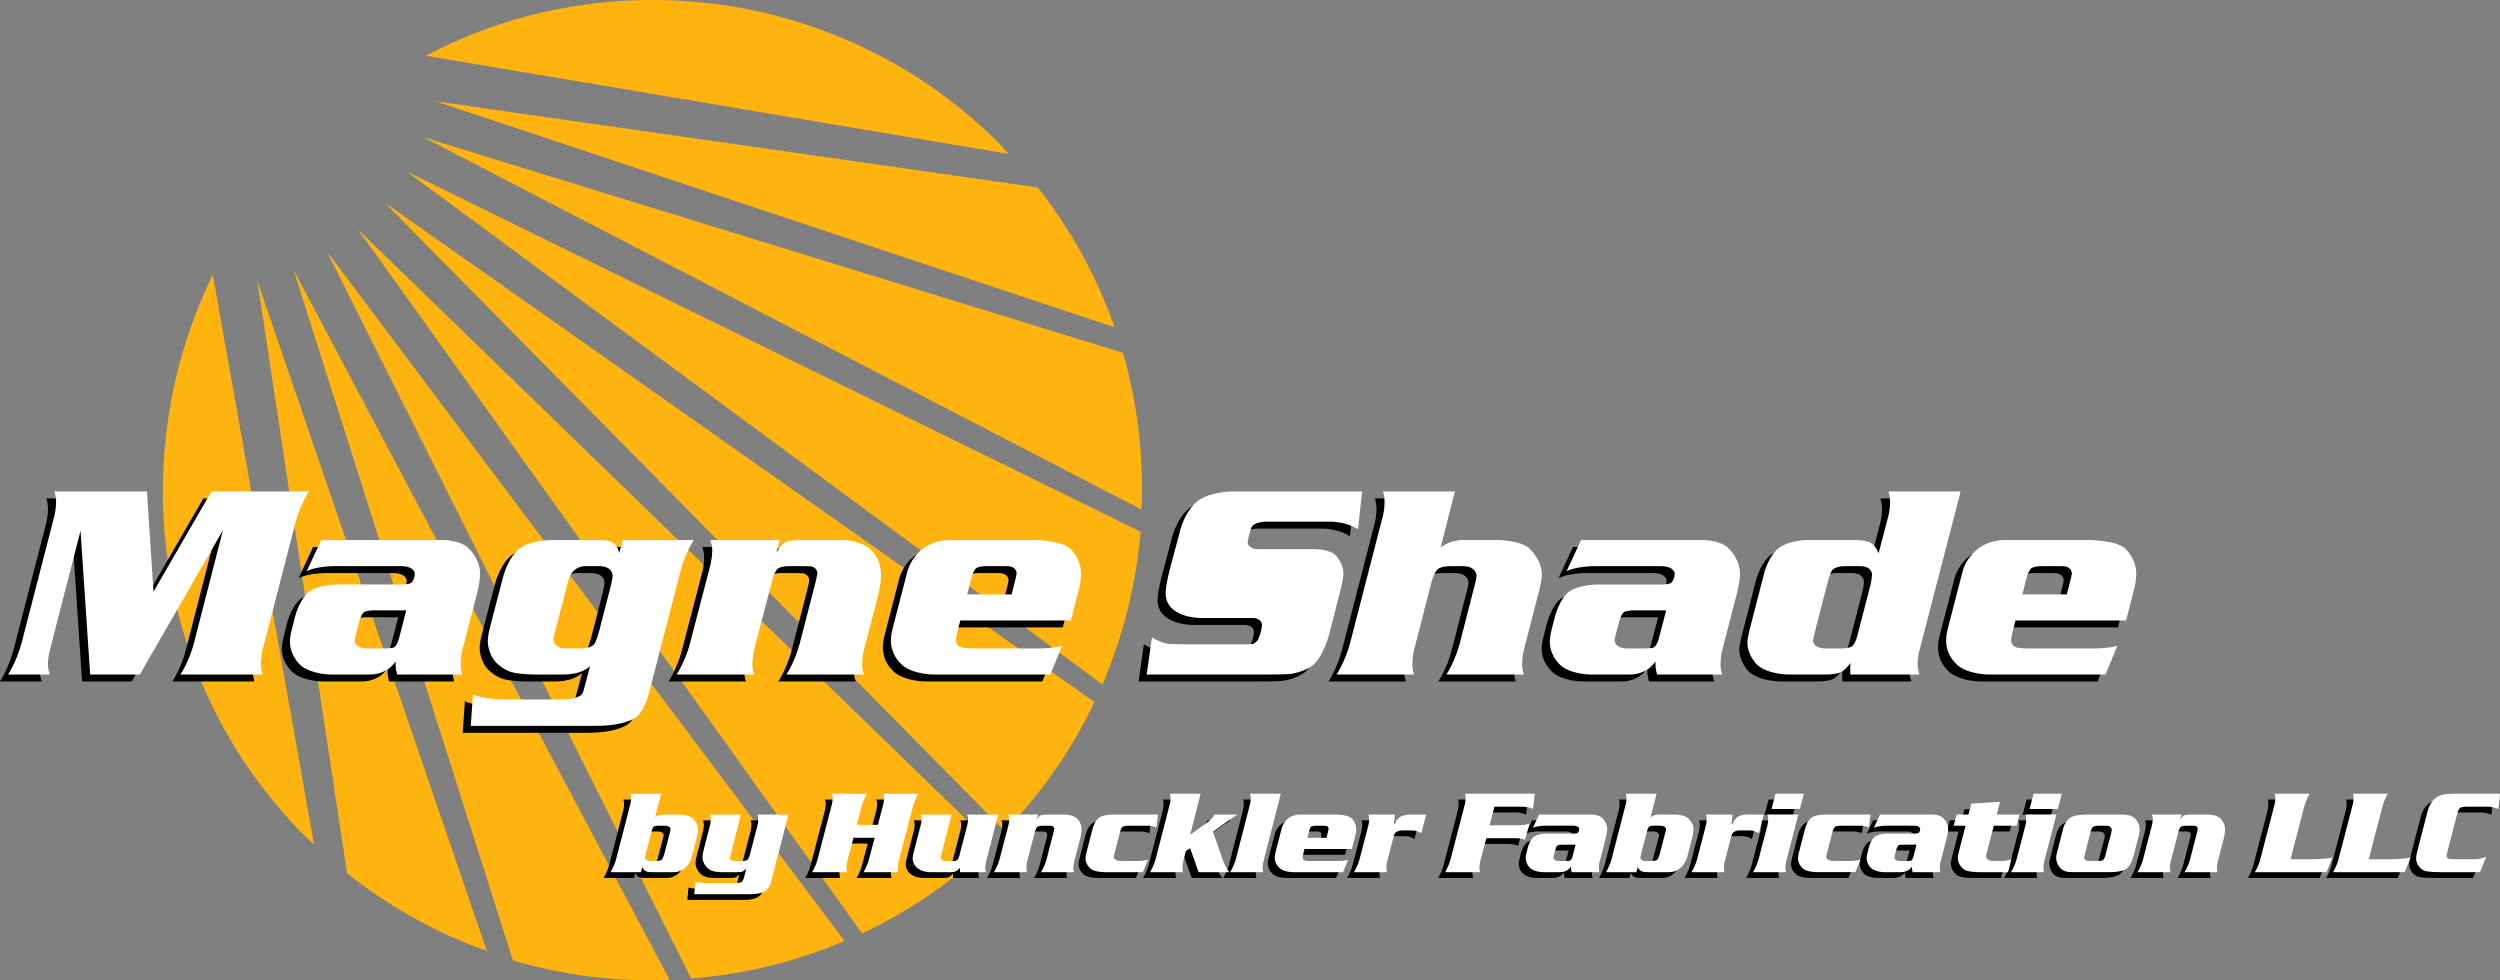
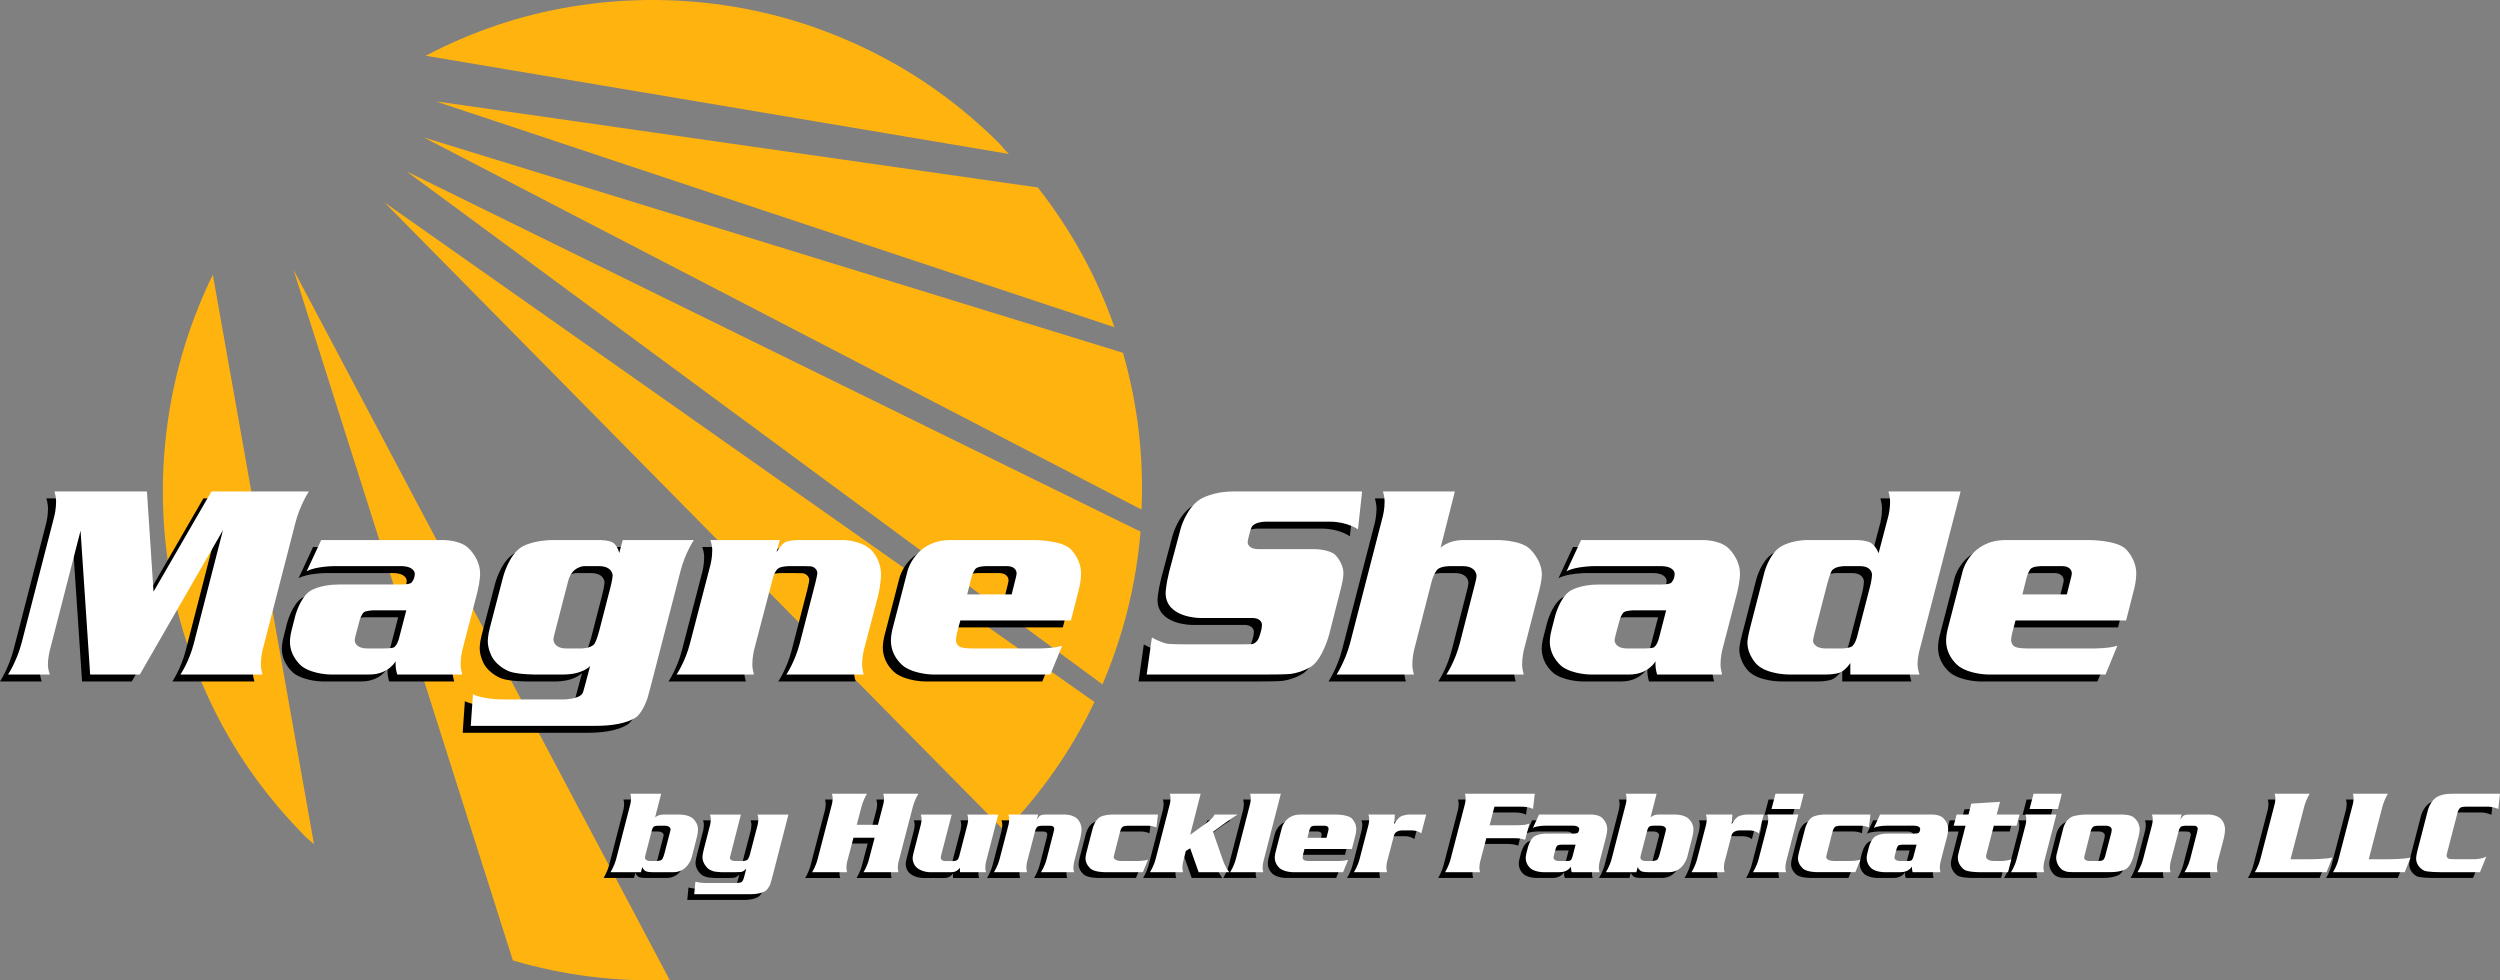
<svg xmlns="http://www.w3.org/2000/svg" id="a" viewBox="0 0 2163.99 848.57">
  <rect x="0" y="0" width="2163.99" height="848.57" fill="#808080" stroke="none" />
  <path d="m954.29,592.44c18.21-42.78,29.2-86.87,32.96-132.24L352.01,148.43l602.28,444.01" fill="#ffb30f" />
-   <path d="m300.41,755.91c37.29,29.48,77.62,51.89,120.98,67.21L222.8,243.38l77.61,512.53" fill="#ffb30f" />
-   <path d="m746.16,807.93c40.76-19.07,78.19-44.8,112.3-77.18L309.95,198.72l436.21,609.21" fill="#ffb30f" />
  <path d="m869.73,719.48c32.67-34.11,58.54-71.4,77.62-111.87L332.93,175.31l536.8,544.18" fill="#ffb30f" />
  <path d="m443.94,831.35c44.22,13,89.47,18.64,135.71,16.91L254.02,233.41l189.92,597.94" fill="#ffb30f" />
-   <path d="m598.3,846.96c45.67-3.46,89.9-14.3,132.68-32.51L283.06,217.8l315.23,629.16" fill="#ffb30f" />
  <path d="m368.49,48.26l504.72,84.99c-2.89-2.89-5.64-5.93-8.24-9.11-33.82-33.53-71.11-60.27-111.87-80.22-40.47-19.95-82.67-33.1-126.61-39.46-43.94-6.36-87.88-5.93-131.82,1.3-43.94,7.23-85.99,21.39-126.18,42.49" fill="#ffb30f" />
  <path d="m264.85,724.69c2.31,2.02,4.63,4.04,6.94,6.07l-87.58-493.01c-19.37,39.89-32.23,81.37-38.59,124.45-6.36,43.07-6.22,86,.43,128.78,6.65,43.07,19.95,84.56,39.89,124.44,19.66,39.61,45.96,76.03,78.91,109.27" fill="#ffb30f" />
  <path d="m964.69,283.27c-15.03-43.36-37.15-83.69-66.35-120.98L377.16,87.72l587.53,195.56" fill="#ffb30f" />
  <path d="m988.11,441.11c2.02-45.97-3.33-91.21-16.05-135.72L366.75,118.94l621.36,322.17" fill="#ffb30f" />
  <path d="m125.9,518.13h0l50.12-86.7h84.33s-7.6,11.4-11.64,27.08h0l-28.5,110.46s-1.43,5.94-1.43,12.58h0s0,3.56,1.43,8.31h-71.03s7.6-11.16,11.64-27.08h0l25.18-97.86-71.97,124.94h-43l-8.31-124.48-26.6,103.58s-1.66,6.41-1.66,12.58h0s0,3.8,1.66,8.31H0s7.36-11.16,11.64-27.08h0l28.5-110.45s1.42-5.7,1.42-12.35h0s0-3.8-1.42-8.56h80.05l5.7,86.7h0Zm145.14-44.66h106.18s13.3,0,20.67,6.41h0s10.69,9.03,10.69,22.81h0s0,6.17-2.38,15.91h0l-13.06,50.36s-1.43,5.7-1.43,12.58h0s0,3.56,1.43,8.31h-56.3s-1.42-4.27-1.42-8.79h0v-2.61s-6.18,11.4-22.57,11.4h-33.73s-14.49,0-24.23-6.65h0s-10.93-7.83-10.93-21.85h0s0-4.52,1.66-10.69h0l2.85-11.17s4.04-15.91,12.83-21.85h0s8.07-5.7,25.18-5.7h54.39s6.18,0,8.08-1.43h0s3.09-2.61,3.09-8.08h0s0-6.41-12.35-6.41h-56.54s-16.86,0-24.7,4.51h0l12.59-27.08h0Zm73.64,60.81h-27.55s-6.89,0-9.11,1.66h0s-2.3,1.66-3.96,7.84h0l-3.09,11.64s-.95,3.57-.95,4.99h0s0,6.89,11.16,6.89h14.02s7.13,0,8.79-.95h0s2.62-1.43,4.28-7.37h0l6.41-24.71h0Zm187.42-60.81h61.52s-7.6,11.17-11.64,27.08h0l-23.75,91.93s-4.28,16.63-4.75,17.82h0s-3.33,10.45-8.79,15.68h0s-8.31,8.31-35.87,8.31h-108.32l1.9-27.32s8.07,4.51,27.79,4.51h49.88s14.73,0,17.34-5.7h0s.71-1.42,2.37-8.07h0l4.04-15.21s-6.18,7.37-23.52,7.37h-23.99s-14.02,0-21.62-2.38h0s-10.69-3.56-15.91-13.06h0s-3.56-6.41-3.56-13.54h0s0-4.75,1.9-11.87h0l11.4-43.71s4.75-18.54,15.68-25.66h0s9.26-6.18,28.03-6.18h39.67s7.6,0,11.56,2.14h0s3.88,2.13,5.54,9.03h0l3.09-11.17h0Zm-48.94,93.83h13.07s8.08,0,11.17-3.8h0s1.9-2.38,4.27-11.4h0l9.5-36.82s2.14-8.31,2.14-11.17h0s0-8.07-11.88-8.07h-12.59s-10.69,0-14.02,12.82h0l-11.17,43.23s-1.66,6.18-1.66,7.36h0s0,7.84,11.16,7.84h0Zm184.81-93.83h0l-2.85,10.69s3.8-6.88,7.83-9.02h0s3.33-1.66,11.64-1.66h38.48s14.25,0,23.44,8h0s9.1,7.92,9.1,21.93h0s0,7.84-2.61,18.53h0l-12.35,47.04s-1.42,5.94-1.42,12.58h0s0,3.8,1.42,8.31h-66.99s7.36-10.69,11.64-27.08h0l13.3-51.54s1.9-7.6,1.9-9.26h0s0-4.27-4.99-5.7h0s-1.42-.23-6.18-.23h-13.54s-6.89,0-9.58,2.29h0s-2.77,2.22-4.43,8.87h0l-16.15,61.76s-1.43,5.94-1.43,12.58h0s0,3.8,1.43,8.31h-66.99s7.6-11.16,11.64-27.08h0l17.82-68.4s1.43-5.7,1.43-12.59h0s0-3.79-1.66-8.31h60.1Zm244.43,91.46h0l-10.21,24.94h-101.43s-15.2,0-25.18-6.88h0s-11.41-7.85-11.41-22.57h0s0-4.28,1.19-9.26h0l13.3-51.31s6.89-26.37,37.06-26.37h72.68s22.33,0,30.88,7.37h0s9.5,8.55,9.5,21.61h0s0,5.7-1.42,11.64h0l-7.36,28.98h-95.73l-2.85,10.69s-.95,4.04-.95,6.42h0s0,4.99,4.75,6.18h0s2.85.95,10.45.95h56.06s13.54,0,20.67-2.38h0Zm-82.19-44.42h38.48l3.33-13.3s.95-3.33.95-5.22h0s0-5.94-8.31-5.94h-18.05s-6.65,0-9.02,2.13h0s-2.38,2.14-4.04,9.03h0l-3.33,13.3h0Zm341.82-89.08h0l-3.56,32.78s-9.02-6.65-24.47-6.65h-55.34s-9.51,0-12.13,4.51h0s-.94,1.66-2.21,6.82h0s-1.35,5.07-1.35,6.73h0s0,5.7,9.51,5.7h47.98s12.6,0,18.05,4.75h0s7.36,6.89,7.36,16.38h0s0,4.52-2.13,12.59h0l-10.21,40.14s-5.46,20.66-15.2,27.55h0s-7.61,5.23-18.29,6.65h0s-4.75.48-19.95.48h-104.52l4.51-32.07s7.13,4.27,13.54,5.46h0s3.81.47,14.97.47h51.55s5.7,0,7.13-.23h0s3.32-.95,4.99-4.51h0s3.09-6.89,3.09-12.35h0s0-5.94-9.03-5.7h-44.66s-29.69,0-29.69-21.61h0s0-5.94,3.09-18.54h0l9.74-36.58s4.51-17.81,16.86-25.89h0s10.45-6.89,28.98-6.89h111.4Zm80.3,0h0l-12.36,48.7s6.65-6.65,19.48-6.65h30.16s19.25,0,27.33,7.37h0s10.68,9.51,10.68,22.56h0s0,5-2.13,13.06h0l-13.53,52.5s-1.43,5.94-1.43,12.58h0s0,3.56,1.43,8.31h-67s7.37-10.69,11.64-27.08h0l13.07-51.06s1.42-4.99,1.42-7.36h0s0-8.31-11.87-8.31h-11.4s-7.61,0-10.53,2.85h0s-3.01,2.85-5.14,10.69h0l-15.22,59.39s-1.43,5.94-1.43,12.58h0s0,3.8,1.43,8.31h-66.98s7.36-11.16,11.64-27.08h0l28.5-110.45s1.43-5.7,1.43-12.35h0s0-3.8-1.43-8.56h62.24Zm109.27,42.05h106.18s13.3,0,20.67,6.41h0s10.68,9.03,10.68,22.81h0s0,6.17-2.37,15.91h0l-13.07,50.36s-1.43,5.7-1.43,12.58h0s0,3.56,1.43,8.31h-56.3s-1.43-4.27-1.43-8.79h0v-2.61s-6.18,11.4-22.57,11.4h-33.73s-14.49,0-24.23-6.65h0s-10.93-7.83-10.93-21.85h0s0-4.52,1.66-10.69h0l2.86-11.17s4.05-15.91,12.83-21.85h0s8.08-5.7,25.17-5.7h54.4s6.18,0,8.08-1.43h0s3.09-2.61,3.09-8.08h0s0-6.41-12.36-6.41h-56.53s-16.86,0-24.7,4.51h0l12.59-27.08h0Zm73.63,60.81h-27.54s-6.88,0-9.11,1.66h0s-2.29,1.66-3.95,7.84h0l-3.09,11.64s-.96,3.57-.96,4.99h0s0,6.89,11.17,6.89h14.02s7.12,0,8.78-.95h0s2.61-1.43,4.27-7.37h0l6.41-24.71h0Zm254.88-102.86h0l-35.62,137.54s-1.66,5.7-1.66,12.58h0s0,3.56,1.66,8.31h-59.85v-9.98s-3.81,6.17-9.04,8.31h0s-4.03,1.66-12.11,1.66h-32.31s-18.29,0-27.31-8.55h0s-8.31-7.84-8.31-19.25h0s0-4.27,2.86-14.72h0l11.88-46.08s4.03-15.44,13.77-21.86h0s8.79-5.93,24-5.93h41.8s7.84,0,12.26,2.3h0s4.36,2.22,6.98,9.11h0l8.55-32.54s1.42-5.7,1.42-12.35h0s0-3.8-1.42-8.56h62.46Zm-116.38,135.88h13.3s6.65,0,9.27-1.98h0s2.6-2.06,4.26-8.47h0l11.41-44.18s1.43-5.7,1.43-9.51h0s0-7.12-10.45-7.12h-13.54s-7.84,0-10.7,3.79h0s-1.66,2.38-4.03,11.4h0l-10.46,40.62s-1.9,7.6-1.9,8.8h0s0,6.65,11.4,6.65h0Zm252.04-2.38h0l-10.23,24.94h-101.43s-15.2,0-25.17-6.88h0s-11.4-7.85-11.4-22.57h0s0-4.28,1.19-9.26h0l13.3-51.31s6.89-26.37,37.05-26.37h72.69s22.34,0,30.88,7.37h0s9.49,8.55,9.49,21.61h0s0,5.7-1.41,11.64h0l-7.38,28.98h-95.73l-2.84,10.69s-.96,4.04-.96,6.42h0s0,4.99,4.75,6.18h0s2.86.95,10.45.95h56.06s13.54,0,20.67-2.38h0Zm-82.19-44.42h38.47l3.33-13.3s.96-3.33.96-5.22h0s0-5.94-8.32-5.94h-18.05s-6.65,0-9.04,2.13h0s-2.37,2.14-4.03,9.03h0l-3.32,13.3h0Z" />
  <path d="m132.9,512.13h0l50.12-86.7h84.33s-7.6,11.4-11.64,27.08h0l-28.5,110.46s-1.43,5.94-1.43,12.58h0s0,3.56,1.43,8.31h-71.03s7.6-11.16,11.64-27.08h0l25.18-97.86-71.97,124.94h-43l-8.31-124.48-26.6,103.58s-1.66,6.41-1.66,12.58h0s0,3.8,1.66,8.31H7s7.36-11.16,11.64-27.08h0l28.5-110.45s1.42-5.7,1.42-12.35h0s0-3.8-1.42-8.56h80.05l5.7,86.7h0Zm145.14-44.66h106.18s13.3,0,20.67,6.41h0s10.69,9.03,10.69,22.81h0s0,6.17-2.38,15.91h0l-13.06,50.36s-1.43,5.7-1.43,12.58h0s0,3.56,1.43,8.31h-56.3s-1.42-4.27-1.42-8.79h0v-2.61s-6.18,11.4-22.57,11.4h-33.73s-14.49,0-24.23-6.65h0s-10.93-7.83-10.93-21.85h0s0-4.52,1.66-10.69h0l2.85-11.17s4.04-15.91,12.83-21.85h0s8.07-5.7,25.18-5.7h54.39s6.18,0,8.08-1.43h0s3.09-2.61,3.09-8.08h0s0-6.41-12.35-6.41h-56.54s-16.86,0-24.7,4.51h0l12.59-27.08h0Zm73.64,60.81h-27.55s-6.89,0-9.11,1.66h0s-2.3,1.66-3.96,7.84h0l-3.09,11.64s-.95,3.57-.95,4.99h0s0,6.89,11.16,6.89h14.02s7.13,0,8.79-.95h0s2.62-1.43,4.28-7.37h0l6.41-24.71h0Zm187.42-60.81h61.52s-7.6,11.17-11.64,27.08h0l-23.75,91.93s-4.28,16.63-4.75,17.82h0s-3.33,10.45-8.79,15.68h0s-8.31,8.31-35.87,8.31h-108.32l1.9-27.32s8.07,4.51,27.79,4.51h49.88s14.73,0,17.34-5.7h0s.71-1.42,2.37-8.07h0l4.04-15.21s-6.18,7.37-23.52,7.37h-23.99s-14.02,0-21.62-2.38h0s-10.69-3.56-15.91-13.06h0s-3.56-6.41-3.56-13.54h0s0-4.75,1.9-11.87h0l11.4-43.71s4.75-18.54,15.68-25.66h0s9.26-6.18,28.03-6.18h39.67s7.6,0,11.56,2.14h0s3.88,2.13,5.54,9.03h0l3.09-11.17h0Zm-48.94,93.83h13.07s8.08,0,11.17-3.8h0s1.9-2.38,4.27-11.4h0l9.5-36.82s2.14-8.31,2.14-11.17h0s0-8.07-11.88-8.07h-12.59s-10.69,0-14.02,12.82h0l-11.17,43.23s-1.66,6.18-1.66,7.36h0s0,7.84,11.16,7.84h0Zm184.81-93.83h0l-2.85,10.69s3.8-6.88,7.83-9.02h0s3.33-1.66,11.64-1.66h38.48s14.25,0,23.44,8h0s9.1,7.92,9.1,21.93h0s0,7.84-2.61,18.53h0l-12.35,47.04s-1.42,5.94-1.42,12.58h0s0,3.8,1.42,8.31h-66.99s7.36-10.69,11.64-27.08h0l13.3-51.54s1.9-7.6,1.9-9.26h0s0-4.27-4.99-5.7h0s-1.42-.23-6.18-.23h-13.54s-6.89,0-9.58,2.29h0s-2.77,2.22-4.43,8.87h0l-16.15,61.76s-1.43,5.94-1.43,12.58h0s0,3.8,1.43,8.31h-66.99s7.6-11.16,11.64-27.08h0l17.82-68.4s1.43-5.7,1.43-12.59h0s0-3.79-1.66-8.31h60.1Zm244.43,91.46h0l-10.21,24.94h-101.43s-15.2,0-25.18-6.88h0s-11.41-7.85-11.41-22.57h0s0-4.28,1.19-9.26h0l13.3-51.31s6.89-26.37,37.06-26.37h72.68s22.33,0,30.88,7.37h0s9.5,8.55,9.5,21.61h0s0,5.7-1.42,11.64h0l-7.36,28.98h-95.73l-2.85,10.69s-.95,4.04-.95,6.42h0s0,4.99,4.75,6.18h0s2.85.95,10.45.95h56.06s13.54,0,20.67-2.38h0Zm-82.19-44.42h38.48l3.33-13.3s.95-3.33.95-5.22h0s0-5.94-8.31-5.94h-18.05s-6.65,0-9.02,2.13h0s-2.38,2.14-4.04,9.03h0l-3.33,13.3h0Zm341.82-89.08h0l-3.56,32.78s-9.02-6.65-24.47-6.65h-55.34s-9.51,0-12.13,4.51h0s-.94,1.66-2.21,6.82h0s-1.35,5.07-1.35,6.73h0s0,5.7,9.51,5.7h47.98s12.6,0,18.05,4.75h0s7.36,6.89,7.36,16.38h0s0,4.52-2.13,12.59h0l-10.21,40.14s-5.46,20.66-15.2,27.55h0s-7.61,5.23-18.29,6.65h0s-4.75.48-19.95.48h-104.52l4.51-32.07s7.13,4.27,13.54,5.46h0s3.81.47,14.97.47h51.55s5.7,0,7.13-.23h0s3.32-.95,4.99-4.51h0s3.09-6.89,3.09-12.35h0s0-5.94-9.03-5.7h-44.66s-29.69,0-29.69-21.61h0s0-5.94,3.09-18.54h0l9.74-36.58s4.51-17.81,16.86-25.89h0s10.45-6.89,28.98-6.89h111.4Zm80.3,0h0l-12.36,48.7s6.65-6.65,19.48-6.65h30.16s19.25,0,27.33,7.37h0s10.68,9.51,10.68,22.56h0s0,5-2.13,13.06h0l-13.53,52.5s-1.43,5.94-1.43,12.58h0s0,3.56,1.43,8.31h-67s7.37-10.69,11.64-27.08h0l13.07-51.06s1.42-4.99,1.42-7.36h0s0-8.31-11.87-8.31h-11.4s-7.61,0-10.53,2.85h0s-3.01,2.85-5.14,10.69h0l-15.22,59.39s-1.43,5.94-1.43,12.58h0s0,3.8,1.43,8.31h-66.98s7.36-11.16,11.64-27.08h0l28.5-110.45s1.43-5.7,1.43-12.35h0s0-3.8-1.43-8.56h62.24Zm109.27,42.05h106.18s13.3,0,20.67,6.41h0s10.68,9.03,10.68,22.81h0s0,6.17-2.37,15.91h0l-13.07,50.36s-1.43,5.7-1.43,12.58h0s0,3.56,1.43,8.31h-56.3s-1.43-4.27-1.43-8.79h0v-2.61s-6.18,11.4-22.57,11.4h-33.73s-14.49,0-24.23-6.65h0s-10.93-7.83-10.93-21.85h0s0-4.52,1.66-10.69h0l2.86-11.17s4.05-15.91,12.83-21.85h0s8.08-5.7,25.17-5.7h54.4s6.18,0,8.08-1.43h0s3.09-2.61,3.09-8.08h0s0-6.41-12.36-6.41h-56.53s-16.86,0-24.7,4.51h0l12.59-27.08h0Zm73.63,60.81h-27.54s-6.88,0-9.11,1.66h0s-2.29,1.66-3.95,7.84h0l-3.09,11.64s-.96,3.57-.96,4.99h0s0,6.89,11.17,6.89h14.02s7.12,0,8.78-.95h0s2.61-1.43,4.27-7.37h0l6.41-24.71h0Zm254.88-102.86h0l-35.62,137.54s-1.66,5.7-1.66,12.58h0s0,3.56,1.66,8.31h-59.85v-9.98s-3.81,6.17-9.04,8.31h0s-4.03,1.66-12.11,1.66h-32.31s-18.29,0-27.31-8.55h0s-8.31-7.84-8.31-19.25h0s0-4.27,2.86-14.72h0l11.88-46.08s4.03-15.44,13.77-21.86h0s8.79-5.93,24-5.93h41.8s7.84,0,12.26,2.3h0s4.36,2.22,6.98,9.11h0l8.55-32.54s1.42-5.7,1.42-12.35h0s0-3.8-1.42-8.56h62.46Zm-116.38,135.88h13.3s6.65,0,9.27-1.98h0s2.6-2.06,4.26-8.47h0l11.41-44.18s1.43-5.7,1.43-9.51h0s0-7.12-10.45-7.12h-13.54s-7.84,0-10.7,3.79h0s-1.66,2.38-4.03,11.4h0l-10.46,40.62s-1.9,7.6-1.9,8.8h0s0,6.65,11.4,6.65h0Zm252.04-2.38h0l-10.23,24.94h-101.43s-15.2,0-25.17-6.88h0s-11.4-7.85-11.4-22.57h0s0-4.28,1.19-9.26h0l13.3-51.31s6.89-26.37,37.05-26.37h72.69s22.34,0,30.88,7.37h0s9.49,8.55,9.49,21.61h0s0,5.7-1.41,11.64h0l-7.38,28.98h-95.73l-2.84,10.69s-.96,4.04-.96,6.42h0s0,4.99,4.75,6.18h0s2.86.95,10.45.95h56.06s13.54,0,20.67-2.38h0Zm-82.19-44.42h38.47l3.33-13.3s.96-3.33.96-5.22h0s0-5.94-8.32-5.94h-18.05s-6.65,0-9.04,2.13h0s-2.37,2.14-4.03,9.03h0l-3.32,13.3h0Z" fill="#fff" />
  <path d="m566.31,692.06h0l-5.3,20.56s2.34-2.54,7.23-2.54h14.35s7.03,0,10.89,3.15h0s4.68,3.76,4.68,9.37h0s0,3.25-.81,6.51h0l-4.58,17.92s-3.36,12.93-15.78,12.93h-18.32s-3.67,0-5.4-.71h0s-2.44-.92-3.26-3.87h0l-1.22,4.58h-26.37s3.16-4.79,4.99-11.61h0l12.22-47.34s.61-2.44.61-5.29h0s0-1.63-.61-3.66h26.68Zm-9.47,58.23h5.29s3.67,0,4.86-1.26h0s1.15-1.29,2.17-5.36h0l4.58-17.62s.72-2.64.72-3.15h0s0-3.16-5.09-3.16h-5.8s-2.85,0-3.87.98h0s-1.02.95-1.73,3.91h0l-5.19,20.16s-.51,1.93-.51,2.64h0s0,2.86,4.58,2.86h0Zm119.62-40.21h0l-13.84,53.65s-1.33,5.09-1.94,6.82h0s-1.52,3.66-4.07,5.6h0s-3.77,2.85-12.72,2.85h-48.97l1.02-10.79s3.87,1.12,8.76,1.12h26.57s3.36,0,4.65-.85h0s1.26-.88,2.07-3.94h0l2.03-7.73s-1.83,2.24-3.97,2.85h0s-1.22.3-4.99.3h-12.42s-1.53,0-5.4-.44h0s-3.87-.47-6.62-2.91h0s-4.58-4.08-4.58-9.68h0s0-2.24,1.32-7.32h0l5.29-20.56s.61-2.56.61-5.4h0s0-1.63-.72-3.56h26.78l-8.85,34.61s0,.2-.34,1.29h0s-.37,1.05-.37,1.66h0s0,2.65,4.79,2.65h6.21s3.05,0,4.27-1.15h0s1.22-1.2,2.04-4.35h0l6.72-25.75s.61-2.56.61-5.4h0s0-1.63-.71-3.56h26.77Zm74.62,20.06h-18.32l-5.5,20.87s-.61,2.44-.61,5.4h0s0,1.52.61,3.56h-30.34s3.16-4.68,4.89-11.61h0l12.32-47.34s.61-2.44.61-5.29h0s0-1.63-.61-3.66h30.34s-3.16,4.89-4.89,11.61h0l-3.97,15.27h18.32l4.68-17.92s.61-2.44.61-5.29h0s0-1.63-.71-3.66h30.44s-3.16,4.89-4.89,11.61h0l-12.32,47.34s-.61,2.64-.61,5.4h0s0,1.52.61,3.56h-30.34s3.16-4.68,4.89-11.61h0l4.78-18.22h0Zm107-20.06h0l-10.59,40.93s-.61,2.44-.61,5.4h0s0,1.62.61,3.56h-22.5l-.2-3.97s-1.94,3.97-7.23,3.97h-18.63s-9.78,0-13.54-6.62h0s-1.43-2.64-1.43-5.4h0s0-1.72.82-4.78h0l6.21-24.12s.71-2.45.71-5.4h0s0-1.63-.71-3.56h26.78l-9.17,35.43s-.31,1.22-.31,1.83h0s0,2.96,3.87,2.96h6.82s2.44,0,3.57-.85h0s1.11-.88,1.73-3.32h0l7.02-27.08s.71-2.65.71-5.4h0s0-1.53-.71-3.56h26.77Zm34.51,0h0l-1.22,4.58s1.63-2.96,3.36-3.87h0s1.42-.71,4.99-.71h16.49s6.11,0,10.05,3.43h0s3.9,3.39,3.9,9.4h0s0,3.36-1.12,7.95h0l-5.29,20.16s-.61,2.54-.61,5.4h0s0,1.62.61,3.56h-28.71s3.16-4.58,4.99-11.61h0l5.7-22.1s.81-3.25.81-3.97h0s0-1.82-2.13-2.43h0s-.61-.11-2.65-.11h-5.8s-2.95,0-4.11.98h0s-1.19.95-1.9,3.8h0l-6.92,26.47s-.61,2.54-.61,5.4h0s0,1.62.61,3.56h-28.71s3.26-4.79,4.99-11.61h0l7.64-29.32s.61-2.45.61-5.4h0s0-1.63-.71-3.56h25.76Zm102.41,11.29h0s-2.44-1.63-7.84-1.63h-16.8s-3.26,0-4.61.98h0s-1.4.95-2.21,4.11h0l-4.99,19.54s-.51,1.94-.51,2.64h0s0,3.26,6.82,3.26h14.15s5.8,0,8.76-1.22h0l-4.48,10.89h-33.19s-8.34,0-11.91-2.86h0s-4.59-3.66-4.59-8.96h0s0-2.03.92-5.6h0l5.39-20.77s1.73-6.81,6.31-9.57h0s3.56-2.13,12.01-2.13h38.08l-1.33,11.29h0Zm38.28-29.32h0l-9.06,35.53,15.37-11.1s4.17-2.94,5.7-6.41h20.06s-4.08,2.34-9.27,6.1h0l-12.11,8.86,8.85,25.35s1.83,5.3,5.19,9.57h-26.47l-7.33-20.66-3.77,2.33-2.34,9.38s-.61,2.44-.61,5.4h0s0,1.52.61,3.56h-28.71s3.16-4.58,4.99-11.61h0l12.22-47.34s.61-2.44.61-5.29h0s0-1.63-.61-3.66h26.67Zm69.42,0h0l-15.17,58.95s-.6,2.54-.6,5.4h0s0,1.62.6,3.56h-28.7s3.16-4.79,4.99-11.61h0l12.22-47.34s.62-2.44.62-5.29h0s0-1.63-.62-3.66h26.67Zm58.24,57.21h0l-4.38,10.69h-43.48s-6.51,0-10.78-2.96h0s-4.89-3.36-4.89-9.67h0s0-1.83.5-3.97h0l5.71-21.99s2.95-11.29,15.87-11.29h31.15s9.57,0,13.24,3.15h0s4.08,3.66,4.08,9.26h0s0,2.44-.61,4.99h0l-3.15,12.42h-41.03l-1.22,4.58s-.41,1.73-.41,2.75h0s0,2.14,2.04,2.65h0s1.22.41,4.49.41h24.02s5.8,0,8.86-1.02h0Zm-35.23-19.04h16.5l1.43-5.7s.39-1.43.39-2.25h0s0-2.54-3.56-2.54h-7.74s-2.86,0-3.87.92h0s-1,.91-1.72,3.86h0l-1.43,5.7h0Zm75.63-20.16h0s-.09,2.85-.59,8.45h0s2.64-4.89,5.55-6.65h0s2.89-1.8,8.4-1.8h13.83l-4.27,16.28s-2.86-2.54-8.34-2.54h-8.56s-5.69,0-6.71,4.27h0l-6.01,22.91s-.61,2.54-.61,5.4h0s0,1.62.61,3.56h-28.71s3.26-4.79,4.99-11.61h0l7.64-29.32s.61-2.45.61-5.4h0s0-1.63-.72-3.56h22.9Zm86.24-6.82h0l-4.19,16.09h23.01s4.28,0,7.54-.41h0s1.12-.1,3.86-1.02h0l-3.65,14.04s-3.58-1.42-8.45-1.42h-25.15l-5.39,20.46s-.61,2.54-.61,5.4h0s0,1.62.61,3.56h-30.34s3.15-4.79,4.88-11.61h0l12.33-47.34s.61-2.44.61-5.29h0s0-1.63-.61-3.66h60.47l-1.54,13.23s-2.75-2.03-10.48-2.03h-22.9Zm38.68,6.82h45.51s5.69,0,8.86,2.75h0s4.58,3.87,4.58,9.77h0s0,2.65-1.02,6.82h0l-5.6,21.59s-.61,2.44-.61,5.4h0s0,1.52.61,3.56h-24.12s-.61-1.83-.61-3.77h0v-1.12s-2.65,4.89-9.68,4.89h-14.45s-6.21,0-10.39-2.86h0s-4.69-3.36-4.69-9.37h0s0-1.93.7-4.58h0l1.22-4.78s1.75-6.82,5.51-9.36h0s3.45-2.45,10.79-2.45h23.31s2.65,0,3.46-.61h0s1.32-1.12,1.32-3.47h0s0-2.75-5.3-2.75h-24.22s-7.23,0-10.59,1.93h0l5.39-11.6h0Zm31.56,26.07h-11.81s-2.95,0-3.9.7h0s-.99.71-1.7,3.37h0l-1.32,4.99s-.41,1.52-.41,2.13h0s0,2.96,4.78,2.96h6.01s3.04,0,3.76-.41h0s1.11-.61,1.84-3.16h0l2.75-10.58h0Zm70.13-44.09h0l-5.28,20.56s2.34-2.54,7.23-2.54h14.36s7.03,0,10.88,3.15h0s4.69,3.76,4.69,9.37h0s0,3.25-.82,6.51h0l-4.58,17.92s-3.36,12.93-15.78,12.93h-18.32s-3.67,0-5.4-.71h0s-2.45-.92-3.26-3.87h0l-1.22,4.58h-26.37s3.15-4.79,4.99-11.61h0l12.22-47.34s.62-2.44.62-5.29h0s0-1.63-.62-3.66h26.67Zm-9.46,58.23h5.29s3.67,0,4.86-1.26h0s1.15-1.29,2.17-5.36h0l4.58-17.62s.72-2.64.72-3.15h0s0-3.16-5.1-3.16h-5.81s-2.84,0-3.86.98h0s-1.02.95-1.74,3.91h0l-5.19,20.16s-.5,1.93-.5,2.64h0s0,2.86,4.58,2.86h0Zm75.03-40.21h0s-.1,2.85-.61,8.45h0s2.65-4.89,5.57-6.65h0s2.89-1.8,8.38-1.8h13.85l-4.28,16.28s-2.83-2.54-8.34-2.54h-8.55s-5.69,0-6.71,4.27h0l-6,22.91s-.62,2.54-.62,5.4h0s0,1.62.62,3.56h-28.71s3.25-4.79,4.99-11.61h0l7.62-29.32s.61-2.45.61-5.4h0s0-1.63-.71-3.56h22.9Zm61.8-18.02h0l-3.37,13.23h-24.54l3.47-13.23h24.44Zm-4.69,18.02h0l-10.59,40.93s-.61,2.44-.61,5.4h0s0,1.62.61,3.56h-28.7s3.15-4.58,4.99-11.61h0l7.64-29.32s.61-2.45.61-5.4h0s0-1.63-.72-3.56h26.77Zm61.08,11.29h0s-2.45-1.63-7.84-1.63h-16.78s-3.26,0-4.63.98h0s-1.38.95-2.2,4.11h0l-4.99,19.54s-.52,1.94-.52,2.64h0s0,3.26,6.82,3.26h14.14s5.81,0,8.76-1.22h0l-4.47,10.89h-33.19s-8.34,0-11.91-2.86h0s-4.58-3.66-4.58-8.96h0s0-2.03.91-5.6h0l5.4-20.77s1.72-6.81,6.31-9.57h0s3.58-2.13,12.02-2.13h38.09l-1.33,11.29h0Zm9.68-11.29h45.5s5.69,0,8.84,2.75h0s4.6,3.87,4.6,9.77h0s0,2.65-1.02,6.82h0l-5.6,21.59s-.61,2.44-.61,5.4h0s0,1.52.61,3.56h-24.12s-.61-1.83-.61-3.77h0v-1.12s-2.65,4.89-9.68,4.89h-14.46s-6.2,0-10.38-2.86h0s-4.68-3.36-4.68-9.37h0s0-1.93.71-4.58h0l1.22-4.78s1.74-6.82,5.51-9.36h0s3.45-2.45,10.79-2.45h23.31s2.65,0,3.47-.61h0s1.32-1.12,1.32-3.47h0s0-2.75-5.3-2.75h-24.22s-7.23,0-10.59,1.93h0l5.4-11.6h0Zm31.56,26.07h-11.81s-2.95,0-3.9.7h0s-.99.71-1.7,3.37h0l-1.32,4.99s-.41,1.52-.41,2.13h0s0,2.96,4.79,2.96h6.01s3.04,0,3.77-.41h0s1.11-.61,1.82-3.16h0l2.76-10.58h0Zm89.17-26.07h0l-2.54,9.67h-19.75l-6.53,25.25s-.2.82-.2,1.53h0s0,3.77,6.93,3.77h6.51s4.49,0,8.46-1.53h0l-2.86,11.2h-24.85s-9.77,0-13.02-2.14h0s-5.6-3.77-5.6-10.28h0s0-1.72.61-4.07h0l6.1-23.72h-10.28l2.54-9.67h10.28l2.44-9.47,24.85-1.53-2.86,10.99h19.75Zm36.55-18.02h0l-3.36,13.23h-24.53l3.45-13.23h24.44Zm-4.69,18.02h0l-10.57,40.93s-.61,2.44-.61,5.4h0s0,1.62.61,3.56h-28.72s3.15-4.58,4.99-11.61h0l7.64-29.32s.61-2.45.61-5.4h0s0-1.63-.71-3.56h26.76Zm26.78,0h30.34s5.71,0,8.77,1.72h0s6.21,3.57,6.21,11.2h0s0,2.45-.82,5.7h0l-4.78,18.32s-1.74,6.82-5.71,9.88h0s-3.97,3.05-14.26,3.05h-30.13s-4.88,0-6.21-.2h0s-3.36-.41-5.59-2.24h0s-4.78-3.77-4.78-10.08h0s0-1.62.71-4.17h0l5.6-21.89s1.84-7.12,7.84-9.57h0s4.06-1.72,12.81-1.72h0Zm3.06,14.05h0l-5.19,20.46s-.61,2.24-.61,2.85h0s0,2.86,4.78,2.86h7.23s3.06,0,4.28-.75h0s1.21-.78,1.93-3.53h0l5.08-19.35s.61-2.24.61-3.46h0s0-3.46-5.08-3.46h-6.21s-3.26,0-4.49.72h0s-1.61.91-2.34,3.66h0Zm78.59-14.05h0l-1.21,4.58s1.62-2.96,3.36-3.87h0s1.43-.71,4.99-.71h16.48s6.12,0,10.06,3.43h0s3.89,3.39,3.89,9.4h0s0,3.36-1.11,7.95h0l-5.3,20.16s-.6,2.54-.6,5.4h0s0,1.62.6,3.56h-28.7s3.15-4.58,4.99-11.61h0l5.71-22.1s.81-3.25.81-3.97h0s0-1.82-2.15-2.43h0s-.61-.11-2.63-.11h-5.8s-2.96,0-4.11.98h0s-1.19.95-1.9,3.8h0l-6.93,26.47s-.61,2.54-.61,5.4h0s0,1.62.61,3.56h-28.7s3.26-4.79,4.99-11.61h0l7.64-29.32s.61-2.45.61-5.4h0s0-1.63-.72-3.56h25.76Zm130.52,37.15h0l-5.09,12.73h-62.1s3.17-4.68,4.9-11.61h0l12.31-47.34s.61-2.44.61-5.29h0s0-1.63-.61-3.66h30.33s-3.15,4.89-4.88,11.61h0l-11.72,45.1h17s14.15,0,19.25-1.53h0Zm67.7,0h0l-5.1,12.73h-62.1s3.16-4.68,4.89-11.61h0l12.31-47.34s.61-2.44.61-5.29h0s0-1.63-.61-3.66h30.34s-3.15,4.89-4.88,11.61h0l-11.72,45.1h17s14.15,0,19.25-1.53h0Zm77.36-55.18h0l-1.43,13.23s-4.47-2.03-9.16-2.03h-18.01s-4.19,0-5.4.71h0s-1.83.92-2.76,4.48h0l-8.85,34.1s-.61,2.34-.61,3.06h0s0,2.23,2.33,2.84h0s1.12.31,4.28.31h17.3s6.51,0,10.48-2.33h0l-5.49,13.54h-35.03s-10.18,0-13.33-1.33h0s-6.92-3.05-6.92-10.69h0s0-1.93,1.02-6.21h0l9.25-35.74s2.15-8.14,8.25-11.4h0s3.36-1.83,7.64-2.24h0s1.93-.3,8.05-.3h38.37Z" />
  <path d="m572.31,687.06h0l-5.3,20.56s2.34-2.54,7.23-2.54h14.35s7.03,0,10.89,3.15h0s4.68,3.76,4.68,9.37h0s0,3.25-.81,6.51h0l-4.58,17.92s-3.36,12.93-15.78,12.93h-18.32s-3.67,0-5.4-.71h0s-2.44-.92-3.26-3.87h0l-1.22,4.58h-26.37s3.16-4.79,4.99-11.61h0l12.22-47.34s.61-2.44.61-5.29h0s0-1.63-.61-3.66h26.68Zm-9.47,58.23h5.29s3.67,0,4.86-1.26h0s1.15-1.29,2.17-5.36h0l4.58-17.62s.72-2.64.72-3.15h0s0-3.16-5.09-3.16h-5.8s-2.85,0-3.87.98h0s-1.02.95-1.73,3.91h0l-5.19,20.16s-.51,1.93-.51,2.64h0s0,2.86,4.58,2.86h0Zm119.62-40.21h0l-13.84,53.65s-1.33,5.09-1.94,6.82h0s-1.52,3.66-4.07,5.6h0s-3.77,2.85-12.72,2.85h-48.97l1.02-10.79s3.87,1.12,8.76,1.12h26.57s3.36,0,4.65-.85h0s1.26-.88,2.07-3.94h0l2.03-7.73s-1.83,2.24-3.97,2.85h0s-1.22.3-4.99.3h-12.42s-1.53,0-5.4-.44h0s-3.87-.47-6.62-2.91h0s-4.58-4.08-4.58-9.68h0s0-2.24,1.32-7.32h0l5.29-20.56s.61-2.56.61-5.4h0s0-1.63-.72-3.56h26.78l-8.85,34.61s0,.2-.34,1.29h0s-.37,1.05-.37,1.66h0s0,2.65,4.79,2.65h6.21s3.05,0,4.27-1.15h0s1.22-1.2,2.04-4.35h0l6.72-25.75s.61-2.56.61-5.4h0s0-1.63-.71-3.56h26.77Zm74.62,20.06h-18.32l-5.5,20.87s-.61,2.44-.61,5.4h0s0,1.52.61,3.56h-30.34s3.16-4.68,4.89-11.61h0l12.32-47.34s.61-2.44.61-5.29h0s0-1.63-.61-3.66h30.34s-3.16,4.89-4.89,11.61h0l-3.97,15.27h18.32l4.68-17.92s.61-2.44.61-5.29h0s0-1.63-.71-3.66h30.44s-3.16,4.89-4.89,11.61h0l-12.32,47.34s-.61,2.64-.61,5.4h0s0,1.52.61,3.56h-30.34s3.16-4.68,4.89-11.61h0l4.78-18.22h0Zm107-20.06h0l-10.59,40.93s-.61,2.44-.61,5.4h0s0,1.62.61,3.56h-22.5l-.2-3.97s-1.94,3.97-7.23,3.97h-18.63s-9.78,0-13.54-6.62h0s-1.43-2.64-1.43-5.4h0s0-1.72.82-4.78h0l6.21-24.12s.71-2.45.71-5.4h0s0-1.63-.71-3.56h26.78l-9.17,35.43s-.31,1.22-.31,1.83h0s0,2.96,3.87,2.96h6.82s2.44,0,3.57-.85h0s1.11-.88,1.73-3.32h0l7.02-27.08s.71-2.65.71-5.4h0s0-1.53-.71-3.56h26.77Zm34.51,0h0l-1.22,4.58s1.63-2.96,3.36-3.87h0s1.42-.71,4.99-.71h16.49s6.11,0,10.05,3.43h0s3.9,3.39,3.9,9.4h0s0,3.36-1.12,7.95h0l-5.29,20.16s-.61,2.54-.61,5.4h0s0,1.62.61,3.56h-28.71s3.16-4.58,4.99-11.61h0l5.7-22.1s.81-3.25.81-3.97h0s0-1.82-2.13-2.43h0s-.61-.11-2.65-.11h-5.8s-2.95,0-4.11.98h0s-1.19.95-1.9,3.8h0l-6.92,26.47s-.61,2.54-.61,5.4h0s0,1.62.61,3.56h-28.71s3.26-4.79,4.99-11.61h0l7.64-29.32s.61-2.45.61-5.4h0s0-1.63-.71-3.56h25.76Zm102.41,11.29h0s-2.44-1.63-7.84-1.63h-16.8s-3.26,0-4.61.98h0s-1.4.95-2.21,4.11h0l-4.99,19.54s-.51,1.94-.51,2.64h0s0,3.26,6.82,3.26h14.15s5.8,0,8.76-1.22h0l-4.48,10.89h-33.19s-8.34,0-11.91-2.86h0s-4.59-3.66-4.59-8.96h0s0-2.03.92-5.6h0l5.39-20.77s1.73-6.81,6.31-9.57h0s3.56-2.13,12.01-2.13h38.08l-1.33,11.29h0Zm38.28-29.32h0l-9.06,35.53,15.37-11.1s4.17-2.94,5.7-6.41h20.06s-4.08,2.34-9.27,6.1h0l-12.11,8.86,8.85,25.35s1.83,5.3,5.19,9.57h-26.47l-7.33-20.66-3.77,2.33-2.34,9.38s-.61,2.44-.61,5.4h0s0,1.52.61,3.56h-28.71s3.16-4.58,4.99-11.61h0l12.22-47.34s.61-2.44.61-5.29h0s0-1.63-.61-3.66h26.67Zm69.42,0h0l-15.17,58.95s-.6,2.54-.6,5.4h0s0,1.62.6,3.56h-28.7s3.16-4.79,4.99-11.61h0l12.22-47.34s.62-2.44.62-5.29h0s0-1.63-.62-3.66h26.67Zm58.24,57.21h0l-4.38,10.69h-43.48s-6.51,0-10.78-2.96h0s-4.89-3.36-4.89-9.67h0s0-1.83.5-3.97h0l5.71-21.99s2.95-11.29,15.87-11.29h31.15s9.57,0,13.24,3.15h0s4.08,3.66,4.08,9.26h0s0,2.44-.61,4.99h0l-3.15,12.42h-41.03l-1.22,4.58s-.41,1.73-.41,2.75h0s0,2.14,2.04,2.65h0s1.22.41,4.49.41h24.02s5.8,0,8.86-1.02h0Zm-35.23-19.04h16.5l1.43-5.7s.39-1.43.39-2.25h0s0-2.54-3.56-2.54h-7.74s-2.86,0-3.87.92h0s-1,.91-1.72,3.86h0l-1.43,5.7h0Zm75.63-20.16h0s-.09,2.85-.59,8.45h0s2.64-4.89,5.55-6.65h0s2.89-1.8,8.4-1.8h13.83l-4.27,16.28s-2.86-2.54-8.34-2.54h-8.56s-5.69,0-6.71,4.27h0l-6.01,22.91s-.61,2.54-.61,5.4h0s0,1.62.61,3.56h-28.71s3.26-4.79,4.99-11.61h0l7.64-29.32s.61-2.45.61-5.4h0s0-1.63-.72-3.56h22.9Zm86.24-6.82h0l-4.19,16.09h23.01s4.28,0,7.54-.41h0s1.12-.1,3.86-1.02h0l-3.65,14.04s-3.58-1.42-8.45-1.42h-25.15l-5.39,20.46s-.61,2.54-.61,5.4h0s0,1.62.61,3.56h-30.34s3.15-4.79,4.88-11.61h0l12.33-47.34s.61-2.44.61-5.29h0s0-1.63-.61-3.66h60.47l-1.54,13.23s-2.75-2.03-10.48-2.03h-22.9Zm38.68,6.82h45.51s5.69,0,8.86,2.75h0s4.58,3.87,4.58,9.77h0s0,2.65-1.02,6.82h0l-5.6,21.59s-.61,2.44-.61,5.4h0s0,1.52.61,3.56h-24.12s-.61-1.83-.61-3.77h0v-1.12s-2.65,4.89-9.68,4.89h-14.45s-6.21,0-10.39-2.86h0s-4.69-3.36-4.69-9.37h0s0-1.93.7-4.58h0l1.22-4.78s1.75-6.82,5.51-9.36h0s3.45-2.45,10.79-2.45h23.31s2.65,0,3.46-.61h0s1.32-1.12,1.32-3.47h0s0-2.75-5.3-2.75h-24.22s-7.23,0-10.59,1.93h0l5.39-11.6h0Zm31.56,26.07h-11.81s-2.95,0-3.9.7h0s-.99.71-1.7,3.37h0l-1.32,4.99s-.41,1.52-.41,2.13h0s0,2.96,4.78,2.96h6.01s3.04,0,3.76-.41h0s1.11-.61,1.84-3.16h0l2.75-10.58h0Zm70.13-44.09h0l-5.28,20.56s2.34-2.54,7.23-2.54h14.36s7.03,0,10.88,3.15h0s4.69,3.76,4.69,9.37h0s0,3.25-.82,6.51h0l-4.58,17.92s-3.36,12.93-15.78,12.93h-18.32s-3.67,0-5.4-.71h0s-2.45-.92-3.26-3.87h0l-1.22,4.58h-26.37s3.15-4.79,4.99-11.61h0l12.22-47.34s.62-2.44.62-5.29h0s0-1.63-.62-3.66h26.67Zm-9.46,58.23h5.29s3.67,0,4.86-1.26h0s1.15-1.29,2.17-5.36h0l4.58-17.62s.72-2.64.72-3.15h0s0-3.16-5.1-3.16h-5.81s-2.84,0-3.86.98h0s-1.02.95-1.74,3.91h0l-5.19,20.16s-.5,1.93-.5,2.64h0s0,2.86,4.58,2.86h0Zm75.03-40.21h0s-.1,2.85-.61,8.45h0s2.65-4.89,5.57-6.65h0s2.89-1.8,8.38-1.8h13.85l-4.28,16.28s-2.83-2.54-8.34-2.54h-8.55s-5.69,0-6.71,4.27h0l-6,22.91s-.62,2.54-.62,5.4h0s0,1.62.62,3.56h-28.71s3.25-4.79,4.99-11.61h0l7.62-29.32s.61-2.45.61-5.4h0s0-1.63-.71-3.56h22.9Zm61.8-18.02h0l-3.37,13.23h-24.54l3.47-13.23h24.44Zm-4.69,18.02h0l-10.59,40.93s-.61,2.44-.61,5.4h0s0,1.62.61,3.56h-28.7s3.15-4.58,4.99-11.61h0l7.64-29.32s.61-2.45.61-5.4h0s0-1.63-.72-3.56h26.77Zm61.08,11.29h0s-2.45-1.63-7.84-1.63h-16.78s-3.26,0-4.63.98h0s-1.38.95-2.2,4.11h0l-4.99,19.54s-.52,1.94-.52,2.64h0s0,3.26,6.82,3.26h14.14s5.81,0,8.76-1.22h0l-4.47,10.89h-33.19s-8.34,0-11.91-2.86h0s-4.58-3.66-4.58-8.96h0s0-2.03.91-5.6h0l5.4-20.77s1.72-6.81,6.31-9.57h0s3.58-2.13,12.02-2.13h38.09l-1.33,11.29h0Zm9.68-11.29h45.5s5.69,0,8.84,2.75h0s4.6,3.87,4.6,9.77h0s0,2.65-1.02,6.82h0l-5.6,21.59s-.61,2.44-.61,5.4h0s0,1.52.61,3.56h-24.12s-.61-1.83-.61-3.77h0v-1.12s-2.65,4.89-9.68,4.89h-14.46s-6.2,0-10.38-2.86h0s-4.68-3.36-4.68-9.37h0s0-1.93.71-4.58h0l1.22-4.78s1.74-6.82,5.51-9.36h0s3.45-2.45,10.79-2.45h23.31s2.65,0,3.47-.61h0s1.32-1.12,1.32-3.47h0s0-2.75-5.3-2.75h-24.22s-7.23,0-10.59,1.93h0l5.4-11.6h0Zm31.56,26.07h-11.81s-2.95,0-3.9.7h0s-.99.71-1.7,3.37h0l-1.32,4.99s-.41,1.52-.41,2.13h0s0,2.96,4.79,2.96h6.01s3.04,0,3.77-.41h0s1.11-.61,1.82-3.16h0l2.76-10.58h0Zm89.17-26.07h0l-2.54,9.67h-19.75l-6.53,25.25s-.2.82-.2,1.53h0s0,3.77,6.93,3.77h6.51s4.49,0,8.46-1.53h0l-2.86,11.2h-24.85s-9.77,0-13.02-2.14h0s-5.6-3.77-5.6-10.28h0s0-1.72.61-4.07h0l6.1-23.72h-10.28l2.54-9.67h10.28l2.44-9.47,24.85-1.53-2.86,10.99h19.75Zm36.55-18.02h0l-3.36,13.23h-24.53l3.45-13.23h24.44Zm-4.69,18.02h0l-10.57,40.93s-.61,2.44-.61,5.4h0s0,1.62.61,3.56h-28.72s3.15-4.58,4.99-11.61h0l7.64-29.32s.61-2.45.61-5.4h0s0-1.63-.71-3.56h26.76Zm26.78,0h30.34s5.71,0,8.77,1.72h0s6.21,3.57,6.21,11.2h0s0,2.45-.82,5.7h0l-4.78,18.32s-1.74,6.82-5.71,9.88h0s-3.97,3.05-14.26,3.05h-30.13s-4.88,0-6.21-.2h0s-3.36-.41-5.59-2.24h0s-4.78-3.77-4.78-10.08h0s0-1.62.71-4.17h0l5.6-21.89s1.84-7.12,7.84-9.57h0s4.06-1.72,12.81-1.72h0Zm3.06,14.05h0l-5.19,20.46s-.61,2.24-.61,2.85h0s0,2.86,4.78,2.86h7.23s3.06,0,4.28-.75h0s1.21-.78,1.93-3.53h0l5.08-19.35s.61-2.24.61-3.46h0s0-3.46-5.08-3.46h-6.21s-3.26,0-4.49.72h0s-1.61.91-2.34,3.66h0Zm78.59-14.05h0l-1.21,4.58s1.62-2.96,3.36-3.87h0s1.43-.71,4.99-.71h16.48s6.12,0,10.06,3.43h0s3.89,3.39,3.89,9.4h0s0,3.36-1.11,7.95h0l-5.3,20.16s-.6,2.54-.6,5.4h0s0,1.62.6,3.56h-28.7s3.15-4.58,4.99-11.61h0l5.71-22.1s.81-3.25.81-3.97h0s0-1.82-2.15-2.43h0s-.61-.11-2.63-.11h-5.8s-2.96,0-4.11.98h0s-1.19.95-1.9,3.8h0l-6.93,26.47s-.61,2.54-.61,5.4h0s0,1.62.61,3.56h-28.7s3.26-4.79,4.99-11.61h0l7.64-29.32s.61-2.45.61-5.4h0s0-1.63-.72-3.56h25.76Zm130.52,37.15h0l-5.09,12.73h-62.1s3.17-4.68,4.9-11.61h0l12.31-47.34s.61-2.44.61-5.29h0s0-1.63-.61-3.66h30.33s-3.15,4.89-4.88,11.61h0l-11.72,45.1h17s14.15,0,19.25-1.53h0Zm67.7,0h0l-5.1,12.73h-62.1s3.16-4.68,4.89-11.61h0l12.31-47.34s.61-2.44.61-5.29h0s0-1.63-.61-3.66h30.34s-3.15,4.89-4.88,11.61h0l-11.72,45.1h17s14.15,0,19.25-1.53h0Zm77.36-55.18h0l-1.43,13.23s-4.47-2.03-9.16-2.03h-18.01s-4.19,0-5.4.71h0s-1.83.92-2.76,4.48h0l-8.85,34.1s-.61,2.34-.61,3.06h0s0,2.23,2.33,2.84h0s1.12.31,4.28.31h17.3s6.51,0,10.48-2.33h0l-5.49,13.54h-35.03s-10.18,0-13.33-1.33h0s-6.92-3.05-6.92-10.69h0s0-1.93,1.02-6.21h0l9.25-35.74s2.15-8.14,8.25-11.4h0s3.36-1.83,7.64-2.24h0s1.93-.3,8.05-.3h38.37Z" fill="#fff" />
</svg>